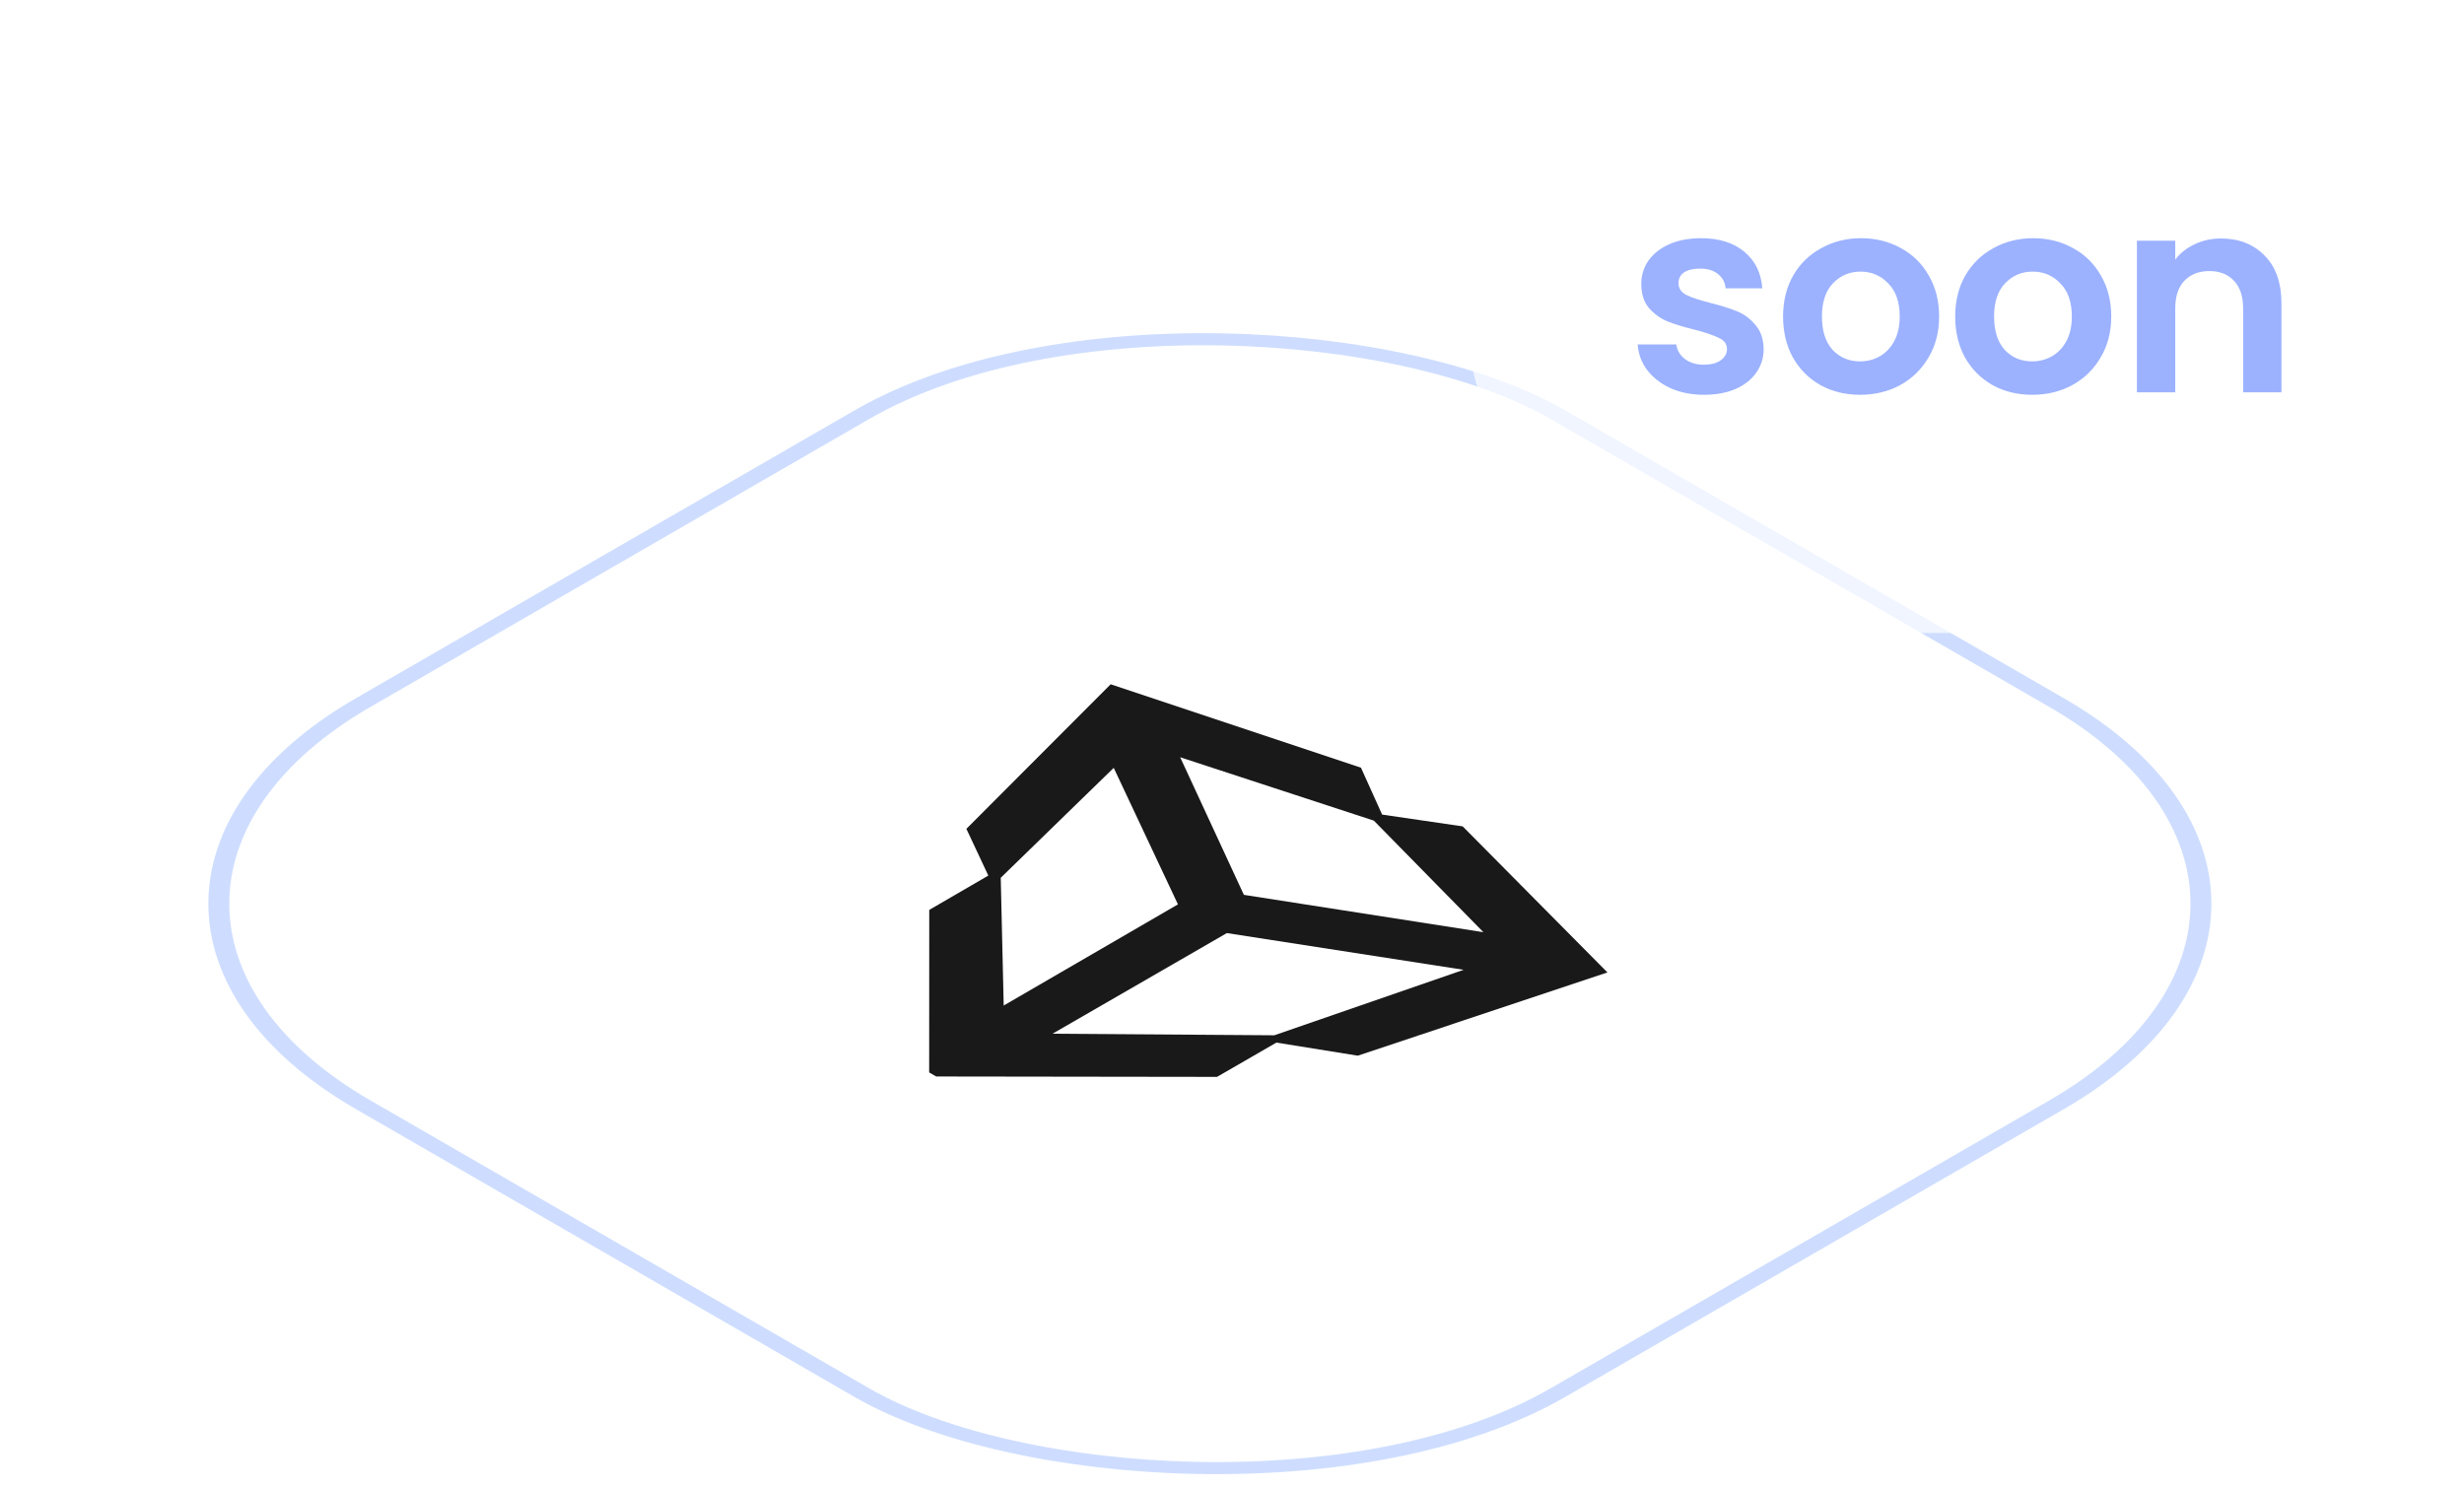
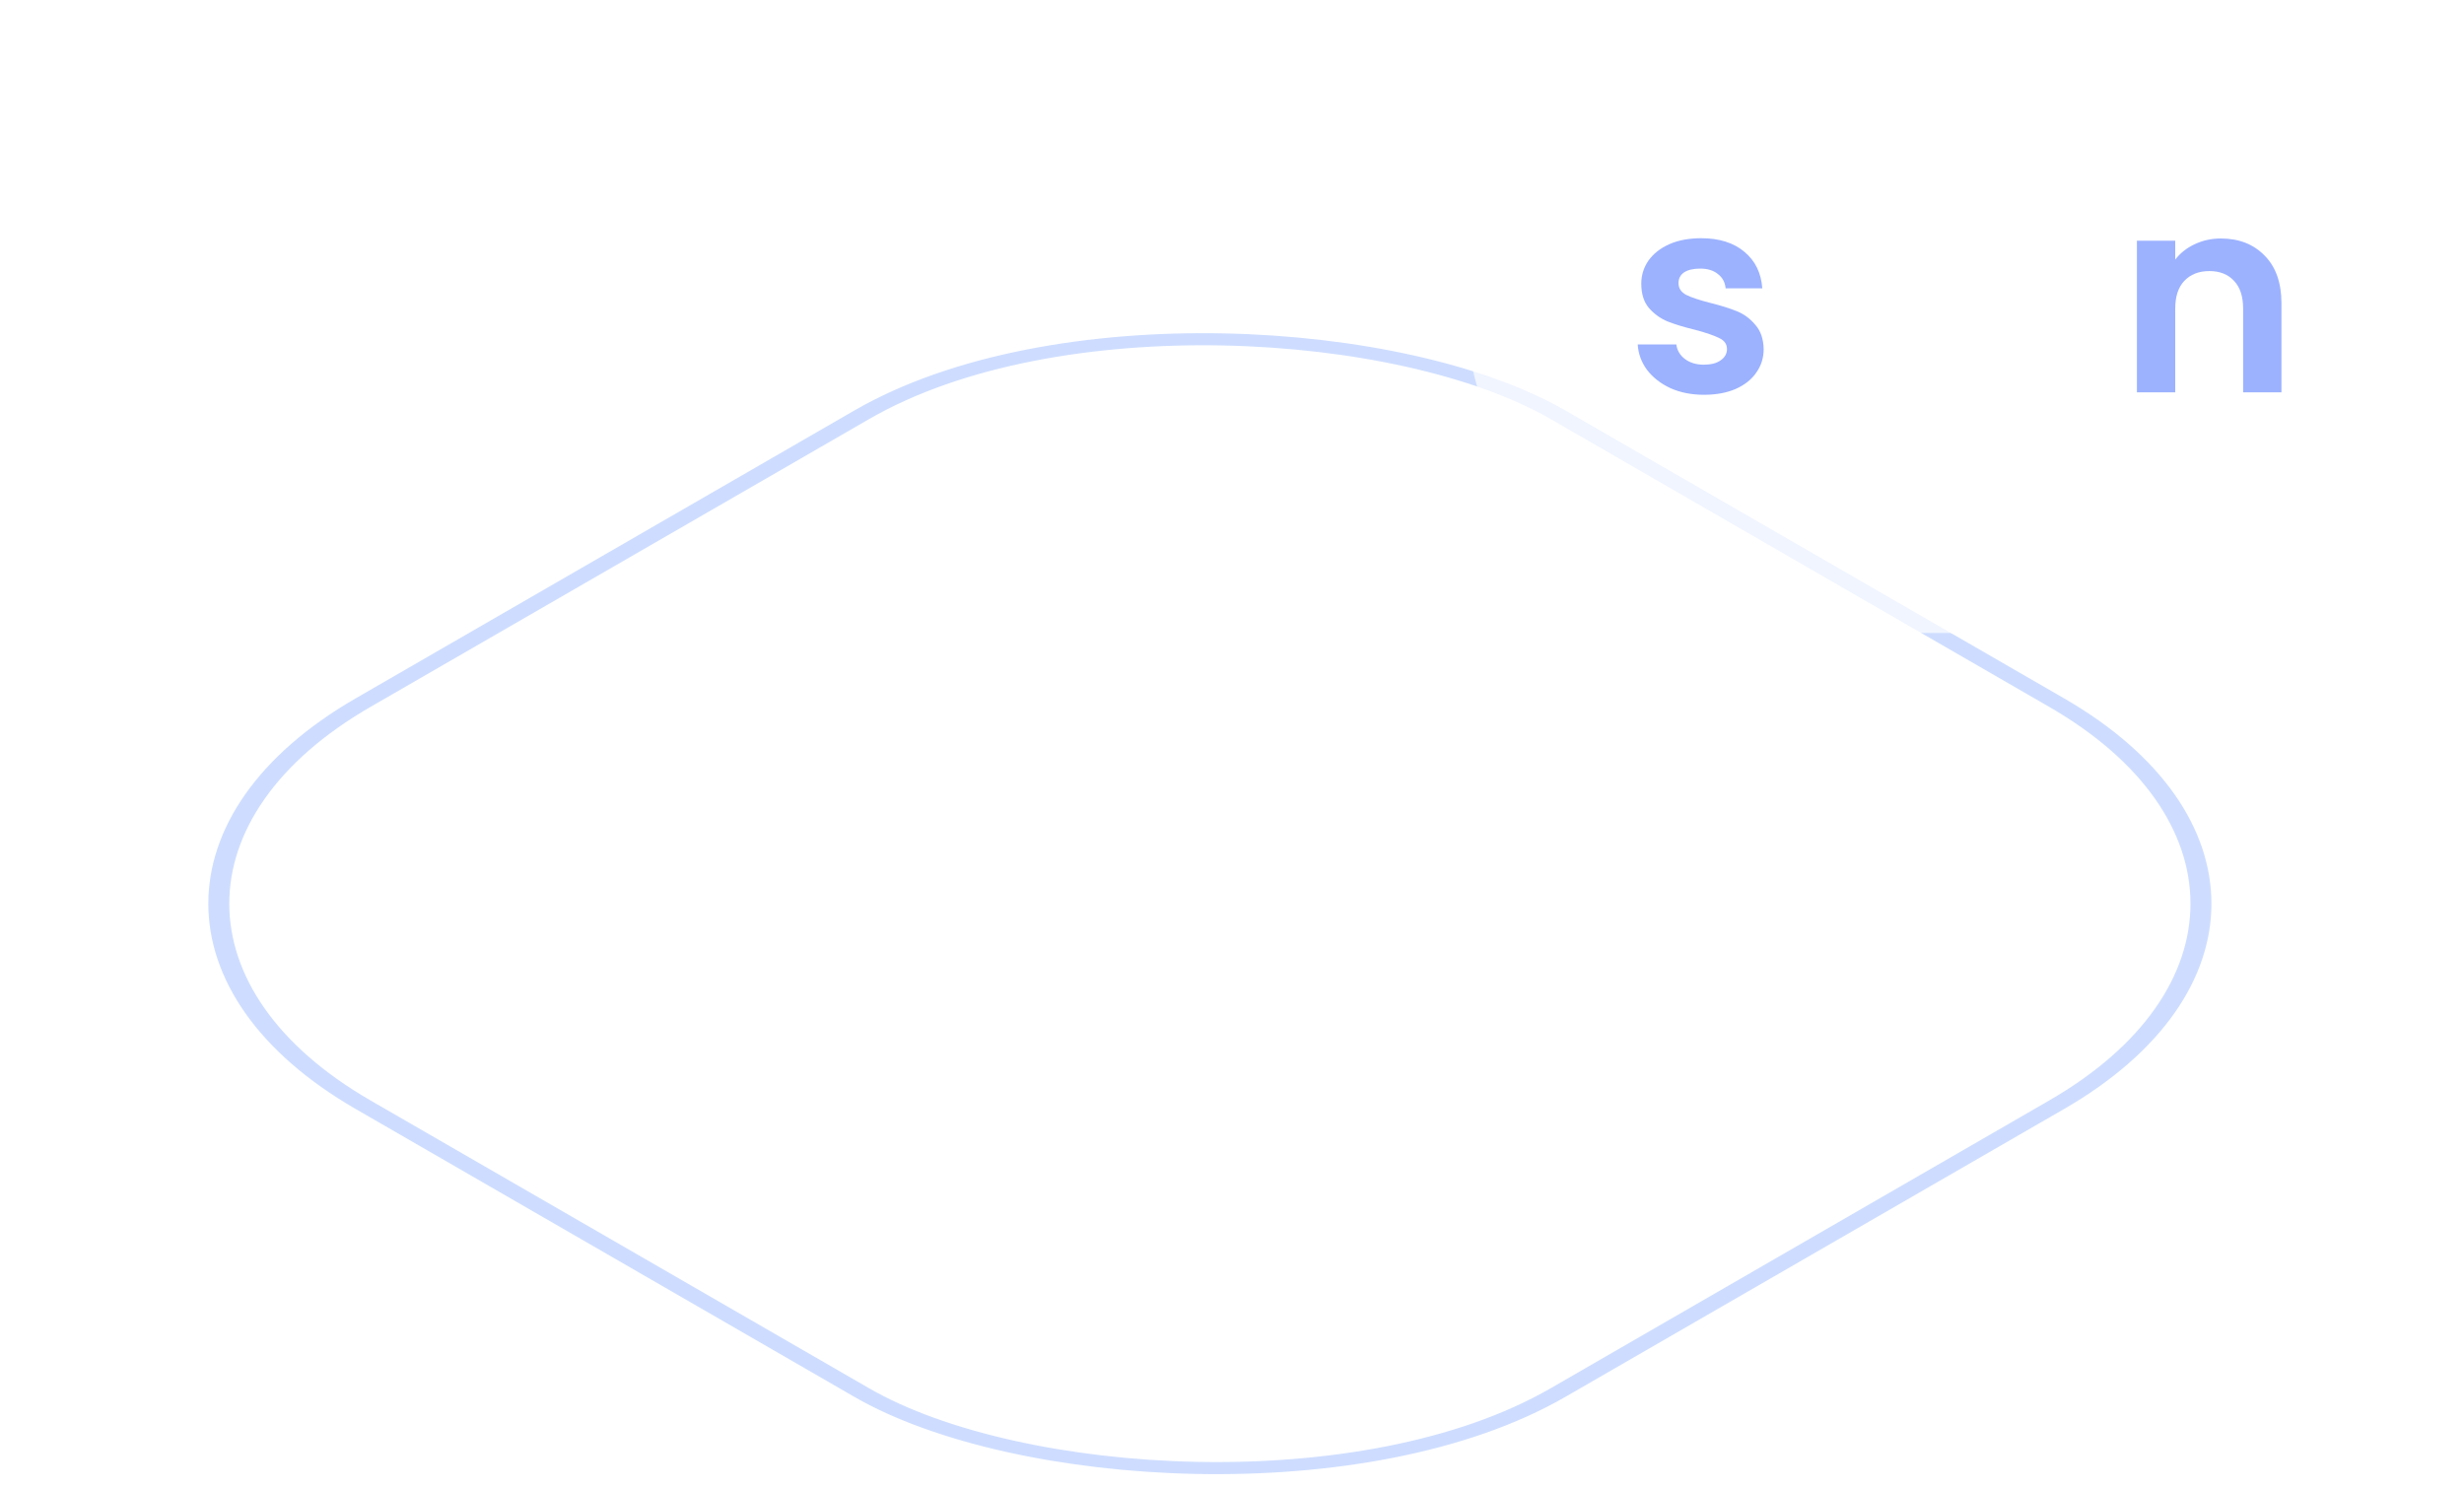
<svg xmlns="http://www.w3.org/2000/svg" width="144" height="87" viewBox="0 0 144 87" fill="none">
  <g filter="url(#filter0_d_1484_68419)">
    <rect width="81.648" height="81.648" rx="24" transform="matrix(0.866 -0.5 0.866 0.5 0 43.821)" fill="white" />
    <g clip-path="url(#clip0_1484_68419)">
-       <path fill-rule="evenodd" clip-rule="evenodd" d="M86.692 45.488L72.694 43.305L68.971 35.263L80.289 38.967L86.692 45.488ZM74.468 51.514L61.51 51.423L71.7 45.54L85.537 47.687L74.469 51.515L74.468 51.514ZM58.485 42.308L65.088 35.882L68.841 43.862L58.658 49.775L58.485 42.308ZM79.537 35.872L64.908 30.997L56.477 39.446L57.759 42.179L54.307 44.185L54.302 53.922L71.125 53.945L74.596 51.941L79.349 52.706L93.941 47.84L85.481 39.303L80.774 38.614L79.537 35.872Z" fill="#191919" />
-     </g>
+       </g>
    <rect x="0.866" width="80.648" height="80.648" rx="23.5" transform="matrix(0.866 -0.5 0.866 0.5 0.116 44.254)" stroke="#CEDDFF" />
  </g>
  <g filter="url(#filter1_b_1484_68419)">
    <rect x="85.711" width="57.621" height="37" rx="18.5" fill="white" fill-opacity="0.7" />
    <path d="M99.583 23.076C98.858 23.076 98.207 22.948 97.631 22.692C97.055 22.425 96.596 22.068 96.255 21.62C95.924 21.172 95.743 20.676 95.711 20.132H97.967C98.01 20.473 98.175 20.756 98.463 20.98C98.762 21.204 99.13 21.316 99.567 21.316C99.994 21.316 100.324 21.231 100.559 21.06C100.804 20.889 100.927 20.671 100.927 20.404C100.927 20.116 100.778 19.903 100.479 19.764C100.191 19.615 99.727 19.455 99.087 19.284C98.426 19.124 97.882 18.959 97.455 18.788C97.039 18.617 96.676 18.356 96.367 18.004C96.068 17.652 95.919 17.177 95.919 16.58C95.919 16.089 96.058 15.641 96.335 15.236C96.623 14.831 97.028 14.511 97.551 14.276C98.084 14.041 98.708 13.924 99.423 13.924C100.479 13.924 101.322 14.191 101.951 14.724C102.58 15.247 102.927 15.956 102.991 16.852H100.847C100.815 16.5 100.666 16.223 100.399 16.02C100.143 15.807 99.796 15.7 99.359 15.7C98.954 15.7 98.639 15.775 98.415 15.924C98.202 16.073 98.095 16.281 98.095 16.548C98.095 16.847 98.244 17.076 98.543 17.236C98.842 17.385 99.306 17.54 99.935 17.7C100.575 17.86 101.103 18.025 101.519 18.196C101.935 18.367 102.292 18.633 102.591 18.996C102.9 19.348 103.06 19.817 103.071 20.404C103.071 20.916 102.927 21.375 102.639 21.78C102.362 22.185 101.956 22.505 101.423 22.74C100.9 22.964 100.287 23.076 99.583 23.076Z" fill="#9CB2FF" />
-     <path d="M108.702 23.076C107.848 23.076 107.08 22.889 106.398 22.516C105.715 22.132 105.176 21.593 104.782 20.9C104.398 20.207 104.206 19.407 104.206 18.5C104.206 17.593 104.403 16.793 104.798 16.1C105.203 15.407 105.752 14.873 106.446 14.5C107.139 14.116 107.912 13.924 108.766 13.924C109.619 13.924 110.392 14.116 111.086 14.5C111.779 14.873 112.323 15.407 112.718 16.1C113.123 16.793 113.326 17.593 113.326 18.5C113.326 19.407 113.118 20.207 112.702 20.9C112.296 21.593 111.742 22.132 111.038 22.516C110.344 22.889 109.566 23.076 108.702 23.076ZM108.702 21.124C109.107 21.124 109.486 21.028 109.838 20.836C110.2 20.633 110.488 20.335 110.702 19.94C110.915 19.545 111.022 19.065 111.022 18.5C111.022 17.657 110.798 17.012 110.35 16.564C109.912 16.105 109.374 15.876 108.734 15.876C108.094 15.876 107.555 16.105 107.118 16.564C106.691 17.012 106.478 17.657 106.478 18.5C106.478 19.343 106.686 19.993 107.102 20.452C107.528 20.9 108.062 21.124 108.702 21.124Z" fill="#9CB2FF" />
-     <path d="M118.761 23.076C117.907 23.076 117.139 22.889 116.457 22.516C115.774 22.132 115.235 21.593 114.841 20.9C114.457 20.207 114.265 19.407 114.265 18.5C114.265 17.593 114.462 16.793 114.857 16.1C115.262 15.407 115.811 14.873 116.505 14.5C117.198 14.116 117.971 13.924 118.825 13.924C119.678 13.924 120.451 14.116 121.145 14.5C121.838 14.873 122.382 15.407 122.777 16.1C123.182 16.793 123.385 17.593 123.385 18.5C123.385 19.407 123.177 20.207 122.761 20.9C122.355 21.593 121.801 22.132 121.097 22.516C120.403 22.889 119.625 23.076 118.761 23.076ZM118.761 21.124C119.166 21.124 119.545 21.028 119.897 20.836C120.259 20.633 120.547 20.335 120.761 19.94C120.974 19.545 121.081 19.065 121.081 18.5C121.081 17.657 120.857 17.012 120.409 16.564C119.971 16.105 119.433 15.876 118.793 15.876C118.153 15.876 117.614 16.105 117.177 16.564C116.75 17.012 116.537 17.657 116.537 18.5C116.537 19.343 116.745 19.993 117.161 20.452C117.587 20.9 118.121 21.124 118.761 21.124Z" fill="#9CB2FF" />
    <path d="M129.796 13.94C130.852 13.94 131.705 14.276 132.356 14.948C133.007 15.609 133.332 16.537 133.332 17.732V22.932H131.092V18.036C131.092 17.332 130.916 16.793 130.564 16.42C130.212 16.036 129.732 15.844 129.124 15.844C128.505 15.844 128.015 16.036 127.652 16.42C127.3 16.793 127.124 17.332 127.124 18.036V22.932H124.884V14.068H127.124V15.172C127.423 14.788 127.801 14.489 128.26 14.276C128.729 14.052 129.241 13.94 129.796 13.94Z" fill="#9CB2FF" />
  </g>
  <defs>
    <filter id="filter0_d_1484_68419" x="0" y="3" width="141.421" height="90.643" filterUnits="userSpaceOnUse" color-interpolation-filters="sRGB">
      <feFlood flood-opacity="0" result="BackgroundImageFix" />
      <feColorMatrix in="SourceAlpha" type="matrix" values="0 0 0 0 0 0 0 0 0 0 0 0 0 0 0 0 0 0 127 0" result="hardAlpha" />
      <feOffset dy="9" />
      <feComposite in2="hardAlpha" operator="out" />
      <feColorMatrix type="matrix" values="0 0 0 0 0.882 0 0 0 0 0.918 0 0 0 0 1 0 0 0 1 0" />
      <feBlend mode="normal" in2="BackgroundImageFix" result="effect1_dropShadow_1484_68419" />
      <feBlend mode="normal" in="SourceGraphic" in2="effect1_dropShadow_1484_68419" result="shape" />
    </filter>
    <filter id="filter1_b_1484_68419" x="81.711" y="-4" width="65.621" height="45" filterUnits="userSpaceOnUse" color-interpolation-filters="sRGB">
      <feFlood flood-opacity="0" result="BackgroundImageFix" />
      <feGaussianBlur in="BackgroundImageFix" stdDeviation="2" />
      <feComposite in2="SourceAlpha" operator="in" result="effect1_backgroundBlur_1484_68419" />
      <feBlend mode="normal" in="SourceGraphic" in2="effect1_backgroundBlur_1484_68419" result="shape" />
    </filter>
    <clipPath id="clip0_1484_68419">
      <rect width="38" height="35" fill="white" transform="matrix(0.866 -0.5 0.866 0.5 39.258 45)" />
    </clipPath>
  </defs>
</svg>